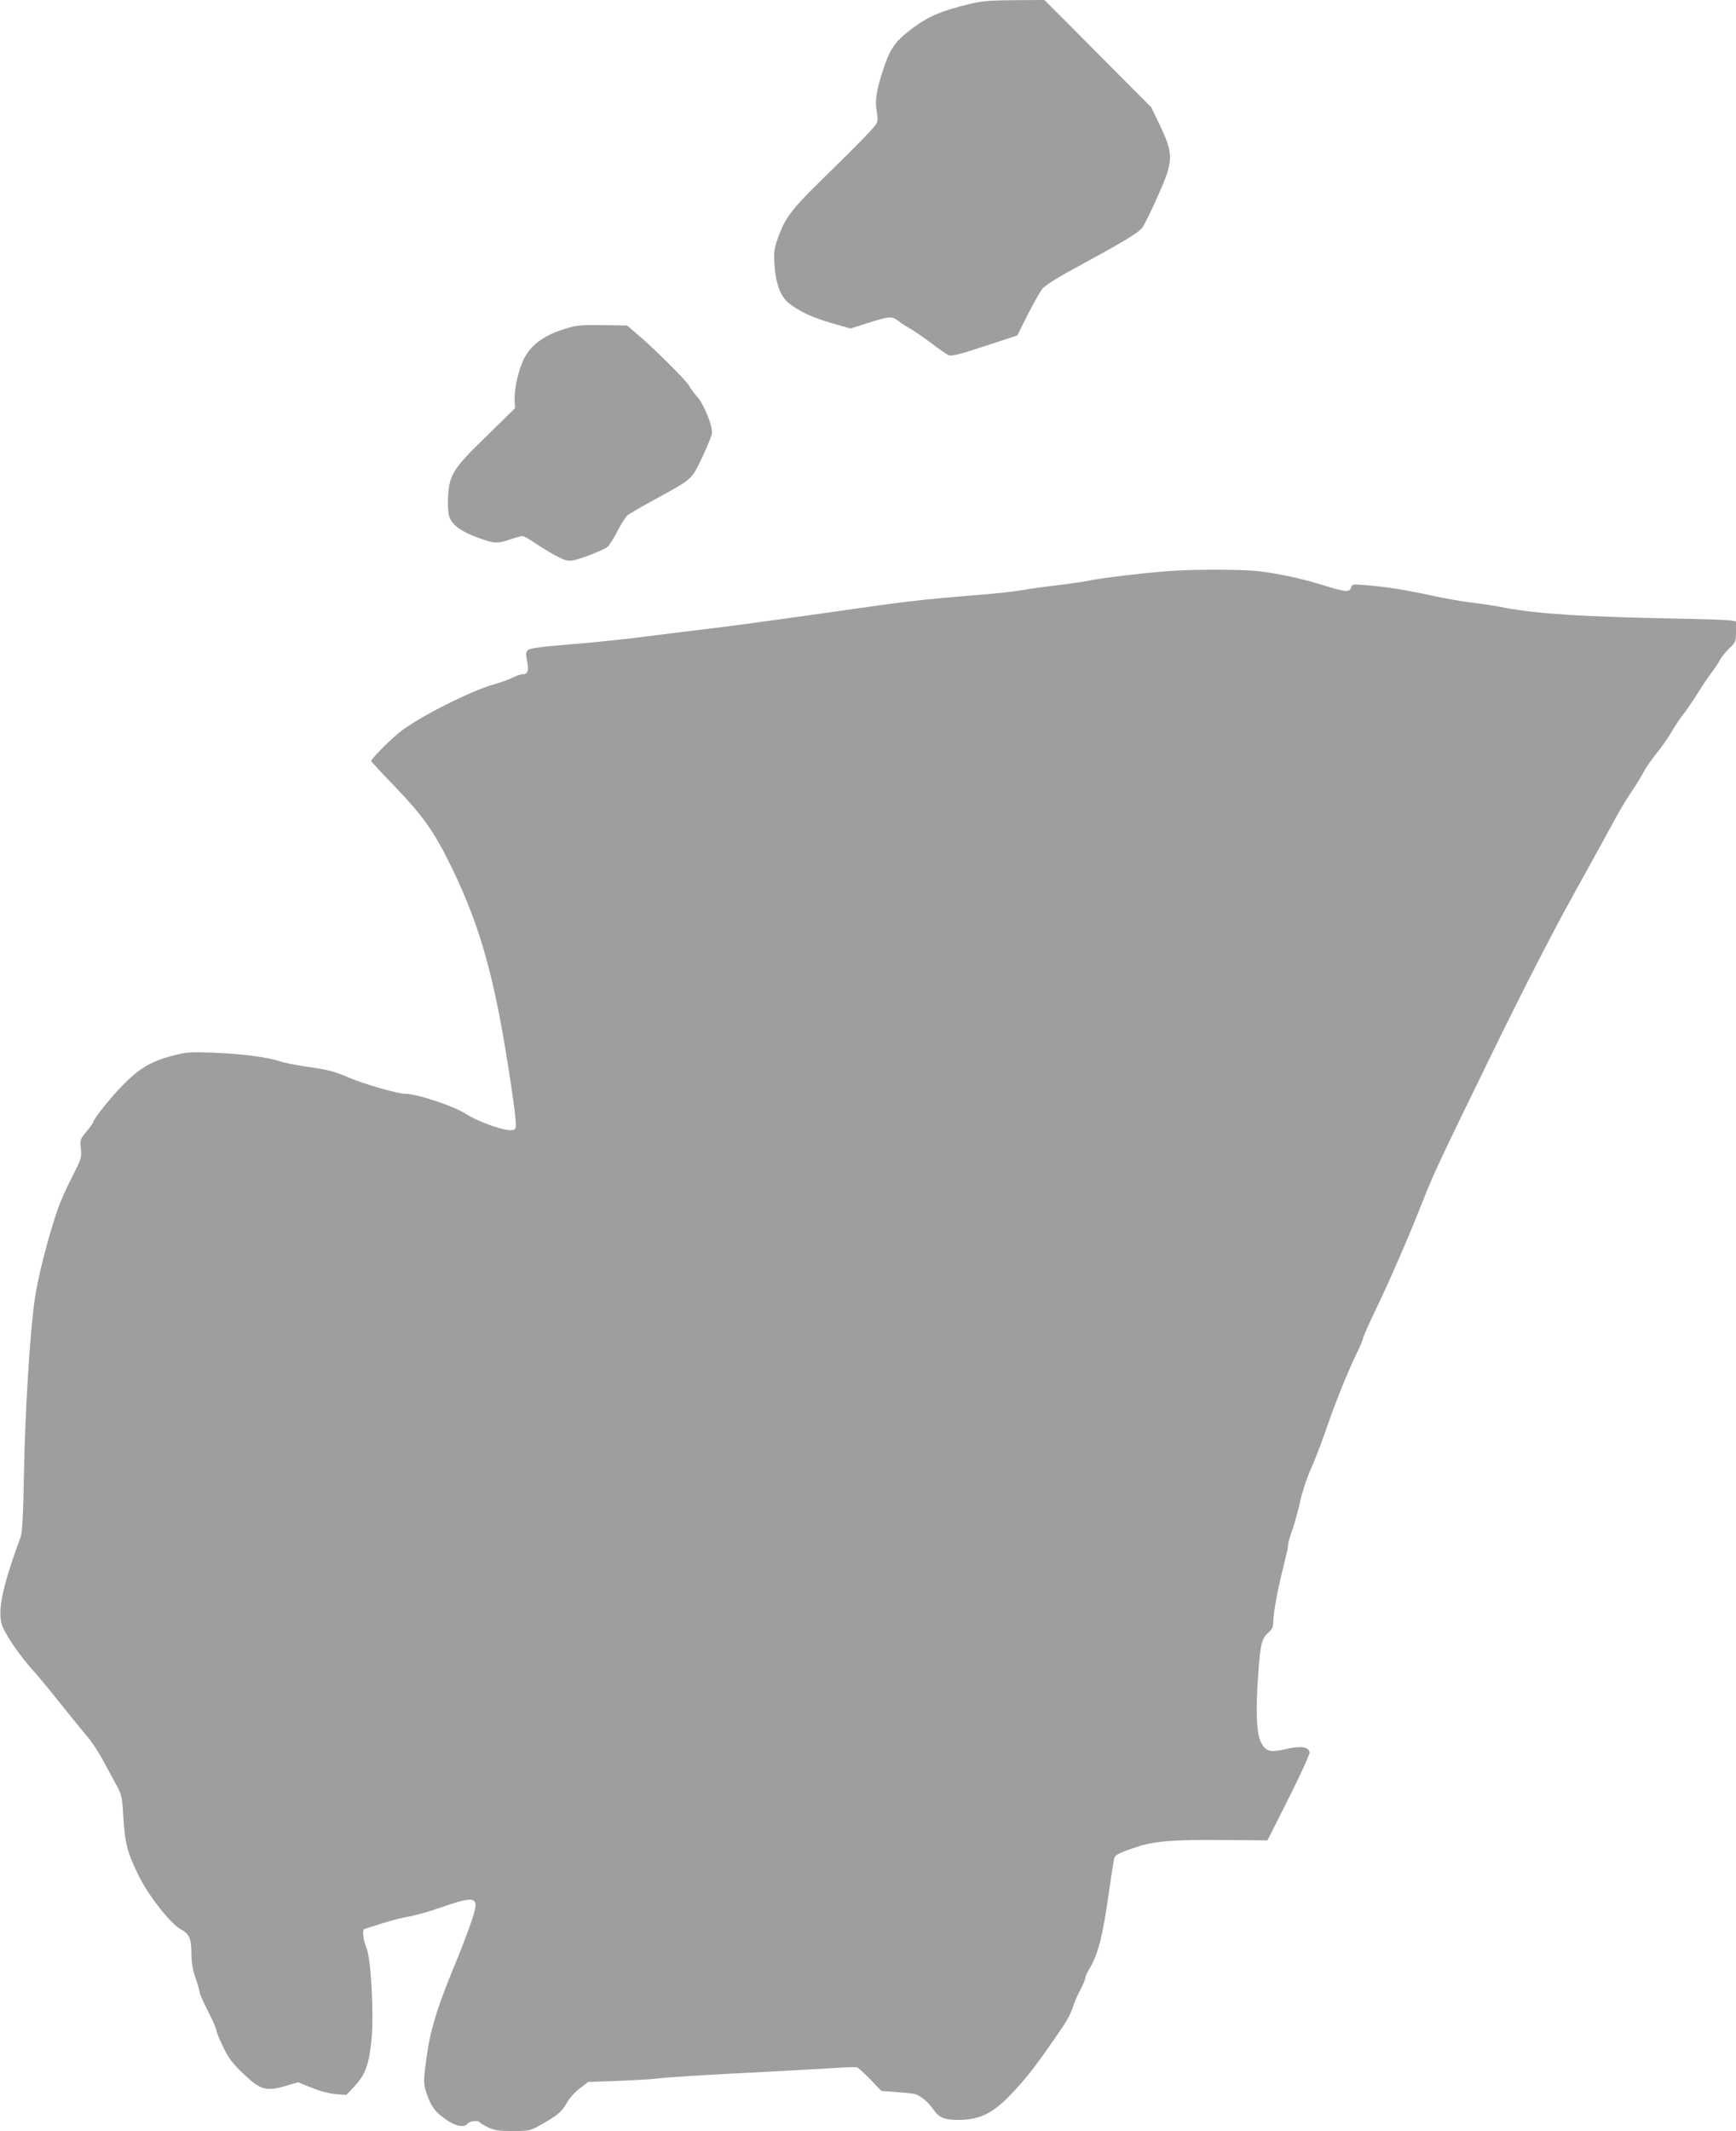
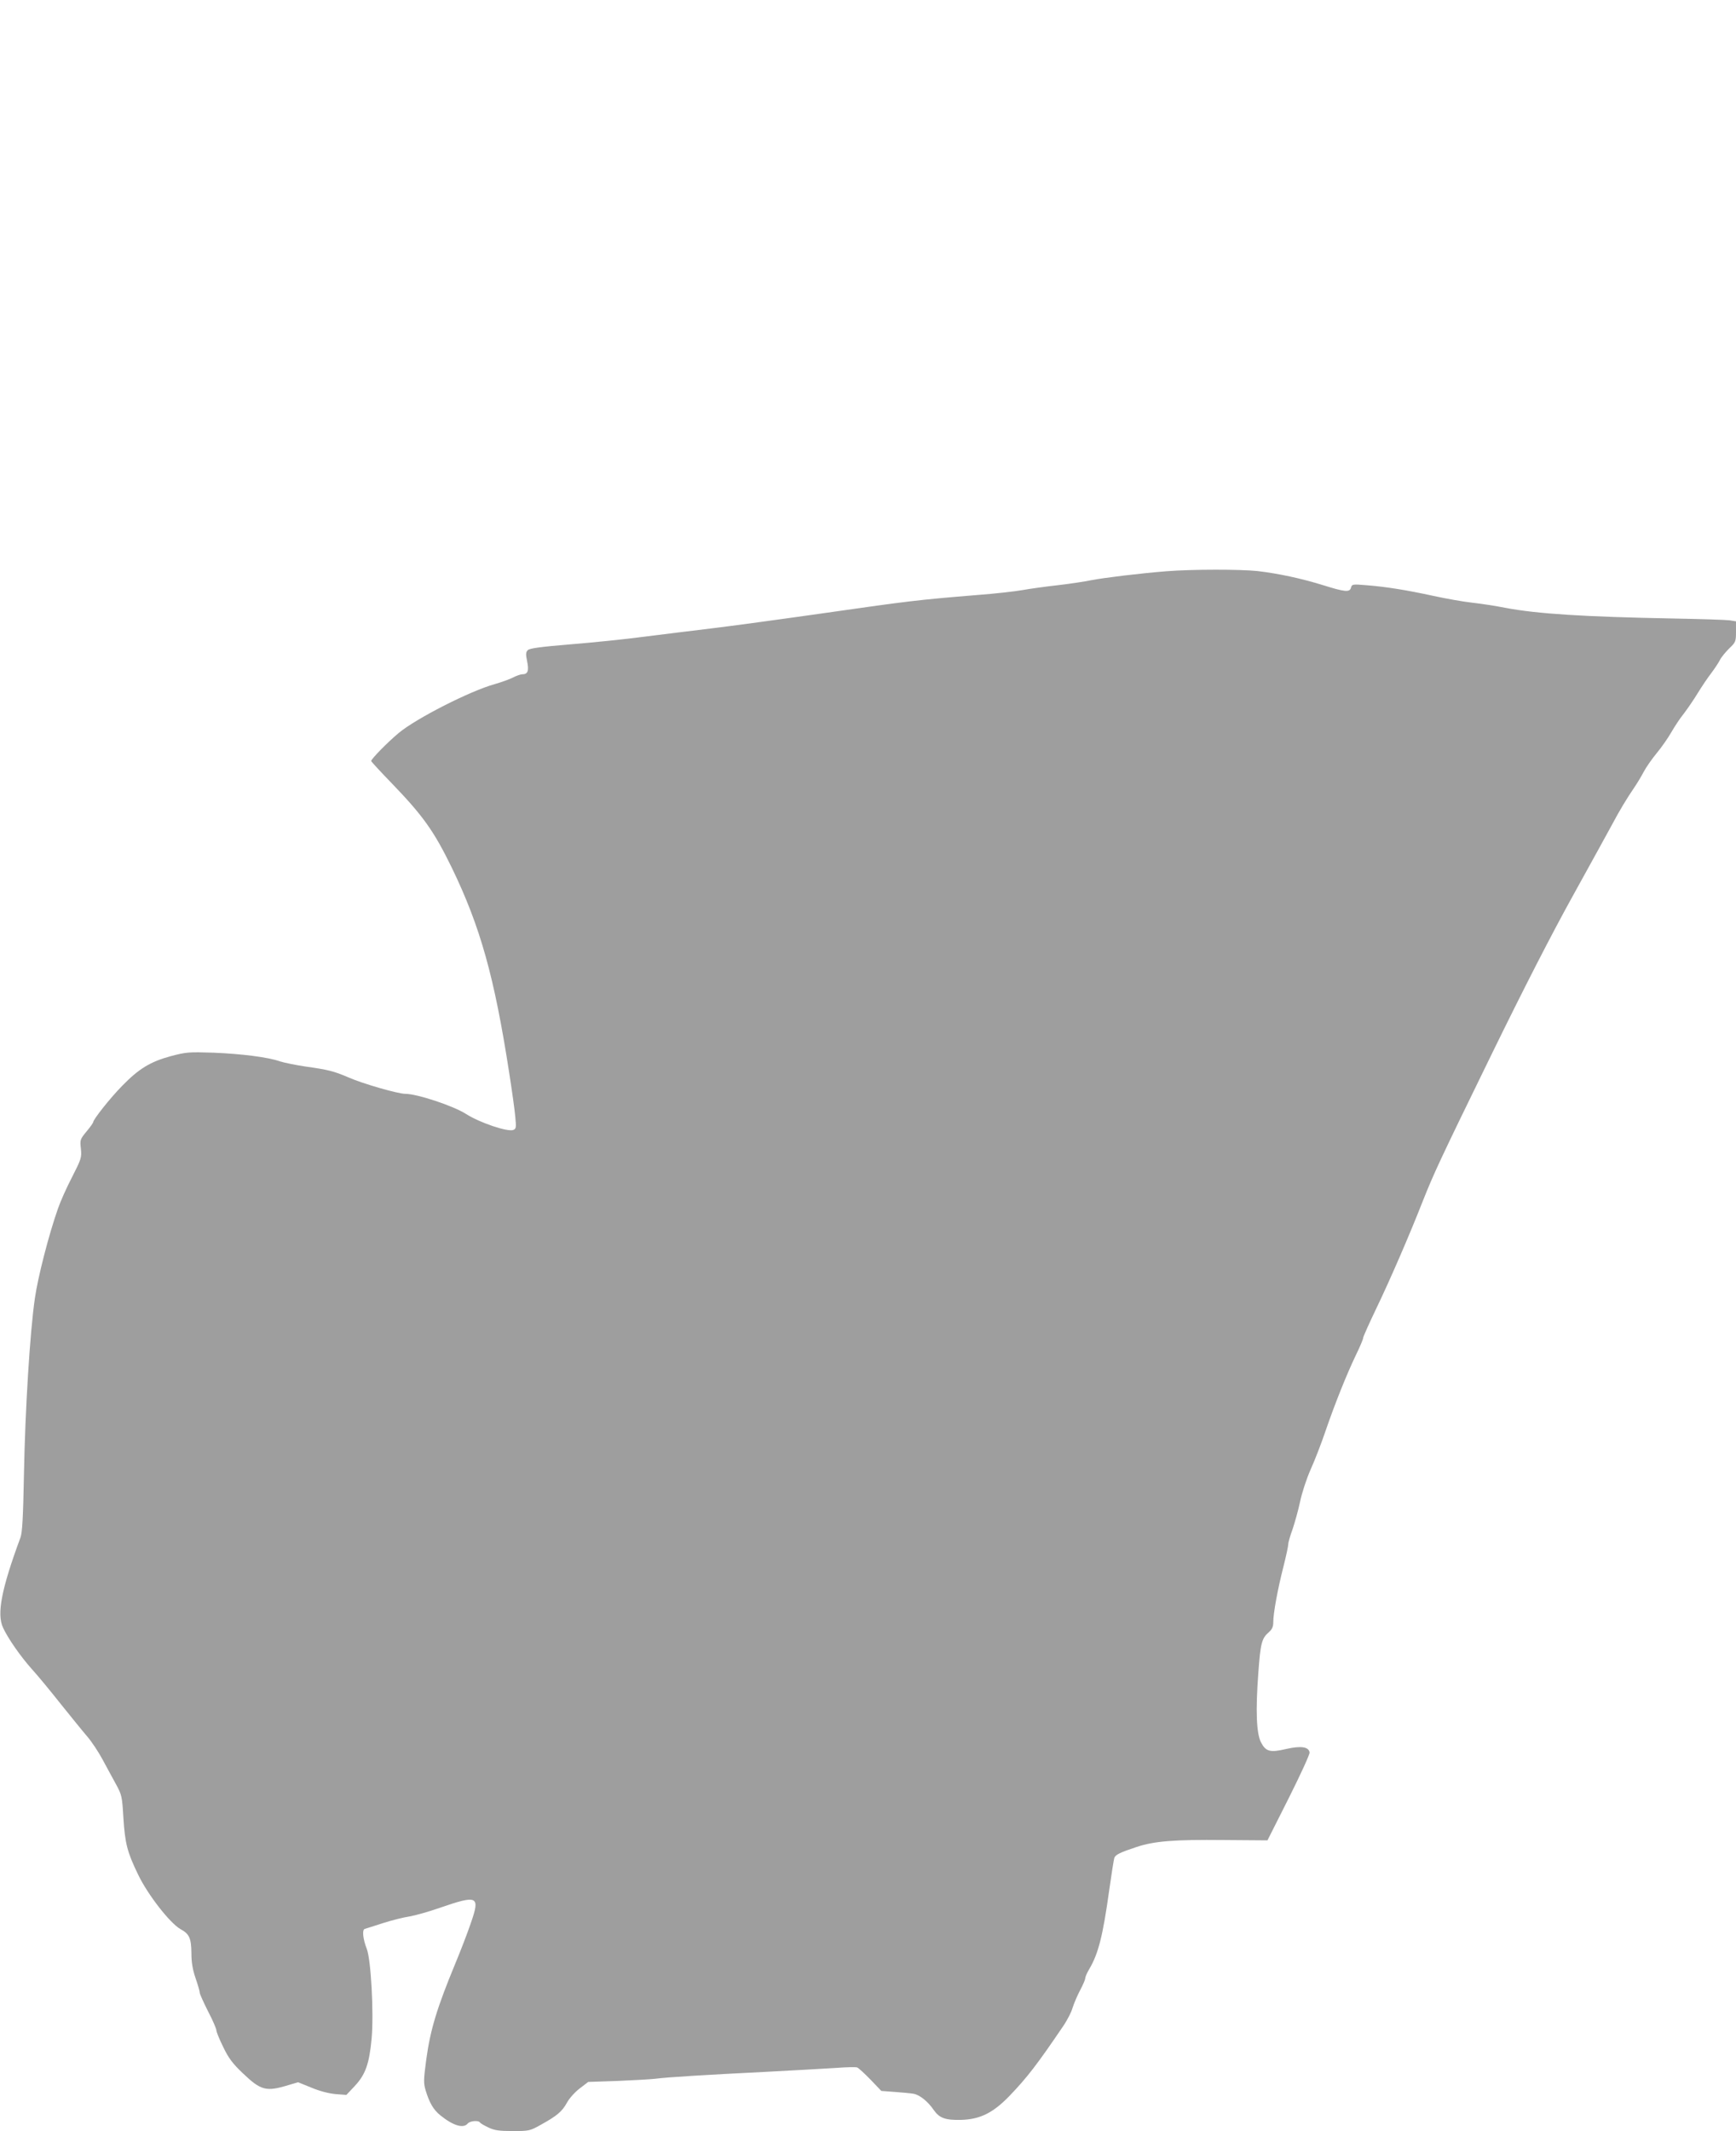
<svg xmlns="http://www.w3.org/2000/svg" version="1.0" width="1043pt" height="1280pt" viewBox="0 0 1043 1280" preserveAspectRatio="xMidYMid meet">
  <g transform="translate(0,1280) scale(0.1,-0.1)" fill="#9e9e9e" stroke="none">
-     <path d="M5825 12776 c-169 -41 -248 -75 -339 -143 -108 -81 -137 -121 -180 -252 -41 -124 -51 -189 -38 -252 5 -25 5 -54 1 -65 -8 -22 -80 -97 -339 -351 -176 -172 -215 -225 -257 -345 -22 -64 -25 -84 -20 -158 7 -110 36 -190 84 -229 60 -49 142 -88 260 -122 l113 -32 82 26 c150 48 166 50 206 19 19 -15 52 -36 72 -47 21 -11 75 -49 121 -83 46 -35 94 -69 107 -75 18 -8 57 1 218 54 l196 64 63 126 c35 69 75 139 89 156 15 18 92 67 179 114 306 166 397 220 420 252 13 18 56 104 95 193 94 211 95 247 5 433 l-46 96 -321 323 -321 322 -180 -1 c-149 -1 -195 -5 -270 -23z" />
-     <path d="M3414 10831 c-137 -40 -217 -95 -263 -180 -35 -66 -62 -184 -59 -257 l2 -46 -170 -167 c-203 -196 -225 -232 -232 -366 -3 -48 0 -97 7 -118 18 -53 81 -97 199 -136 76 -26 94 -26 167 -1 32 11 65 20 74 20 8 0 40 -17 71 -39 30 -21 86 -55 124 -76 58 -31 75 -36 108 -31 47 8 187 63 209 82 9 8 36 50 59 94 23 44 50 86 59 94 9 8 79 49 156 91 239 131 228 121 292 254 30 63 57 129 60 146 7 43 -48 179 -91 225 -17 19 -38 48 -46 63 -14 29 -212 226 -314 312 l-59 50 -146 2 c-115 2 -159 -1 -207 -16z" />
    <path d="M7010 9369 c-164 -13 -376 -39 -454 -54 -39 -8 -129 -22 -201 -30 -71 -8 -166 -21 -210 -29 -44 -8 -168 -22 -275 -30 -354 -29 -411 -36 -900 -106 -267 -38 -582 -81 -700 -95 -118 -14 -300 -37 -405 -50 -104 -14 -300 -34 -435 -45 -183 -15 -248 -24 -259 -35 -12 -12 -13 -24 -4 -67 12 -58 4 -78 -29 -78 -10 0 -36 -9 -57 -20 -22 -11 -70 -28 -108 -39 -149 -41 -474 -207 -578 -294 -67 -56 -164 -155 -165 -168 0 -3 54 -62 120 -130 192 -199 257 -290 366 -514 170 -352 254 -652 343 -1227 17 -109 34 -229 37 -268 6 -62 5 -70 -12 -77 -34 -13 -201 43 -284 96 -77 49 -294 121 -365 121 -44 0 -256 61 -340 98 -88 38 -124 47 -260 66 -60 9 -129 23 -153 31 -71 25 -228 45 -397 52 -152 5 -165 4 -260 -21 -121 -33 -191 -75 -291 -178 -71 -72 -174 -202 -174 -218 0 -4 -18 -30 -40 -56 -39 -47 -40 -51 -34 -104 5 -53 3 -60 -53 -170 -33 -63 -71 -149 -85 -190 -55 -156 -120 -410 -138 -535 -30 -202 -59 -675 -66 -1055 -5 -266 -10 -354 -21 -385 -115 -311 -143 -459 -105 -541 29 -64 106 -174 173 -249 35 -38 113 -133 174 -210 62 -77 133 -165 159 -195 26 -30 68 -93 93 -140 25 -47 62 -114 81 -149 33 -61 36 -72 43 -195 10 -159 23 -210 89 -346 58 -121 191 -291 254 -327 54 -29 65 -55 66 -145 0 -54 7 -97 25 -150 14 -40 25 -79 25 -87 0 -8 23 -58 50 -112 28 -53 50 -105 50 -114 0 -9 18 -54 41 -100 32 -67 56 -99 118 -158 109 -104 140 -112 274 -71 l58 17 79 -32 c50 -21 104 -35 145 -39 l66 -5 49 52 c66 70 89 135 103 290 13 153 -4 467 -29 534 -24 61 -29 116 -13 121 8 2 57 18 110 35 53 17 125 35 160 40 35 6 116 29 179 51 232 80 246 73 188 -93 -21 -62 -63 -170 -93 -242 -109 -264 -149 -393 -174 -575 -16 -122 -17 -140 -4 -185 23 -76 47 -117 89 -151 77 -62 138 -80 164 -49 13 16 65 21 74 6 3 -5 26 -18 51 -30 36 -17 64 -21 146 -21 97 0 103 1 167 37 98 54 129 80 158 133 14 26 48 64 77 86 l51 39 177 6 c97 4 199 10 225 13 77 10 313 24 654 41 173 9 367 20 430 24 63 5 122 6 130 3 8 -3 44 -36 80 -73 l65 -68 80 -6 c44 -3 95 -8 113 -11 37 -6 87 -46 123 -99 33 -47 69 -60 162 -58 114 3 192 41 290 142 109 113 170 193 330 429 20 31 44 76 51 102 8 25 28 73 45 105 17 32 31 64 31 72 0 8 11 34 25 57 54 92 81 198 119 471 14 99 28 188 31 196 7 19 36 33 133 65 108 36 228 45 522 42 l265 -2 128 254 c70 140 127 263 125 274 -5 34 -51 41 -140 21 -97 -23 -123 -16 -152 40 -27 53 -33 187 -16 415 13 182 21 210 64 247 19 17 26 32 26 60 0 55 27 200 61 333 16 63 29 124 29 135 0 11 12 52 26 90 13 39 34 113 45 165 11 53 39 139 64 195 25 55 65 159 89 230 56 163 124 333 181 453 25 51 45 98 45 106 0 7 36 87 79 177 82 170 199 440 277 639 69 174 103 247 417 890 189 387 360 721 490 955 109 198 215 389 234 425 40 76 88 156 132 220 17 25 43 68 57 95 15 28 50 78 79 113 29 35 67 90 86 123 19 33 52 84 75 112 22 29 60 84 83 122 24 39 60 93 81 120 21 28 45 64 53 80 8 17 34 48 56 70 39 37 41 42 41 101 l0 62 -37 6 c-21 3 -173 8 -338 11 -537 10 -820 28 -1010 64 -55 11 -145 25 -200 31 -55 6 -160 25 -234 41 -160 35 -286 55 -402 64 -82 7 -86 6 -92 -14 -7 -30 -36 -27 -167 14 -129 40 -267 70 -395 85 -104 11 -392 11 -545 -1z" />
  </g>
</svg>